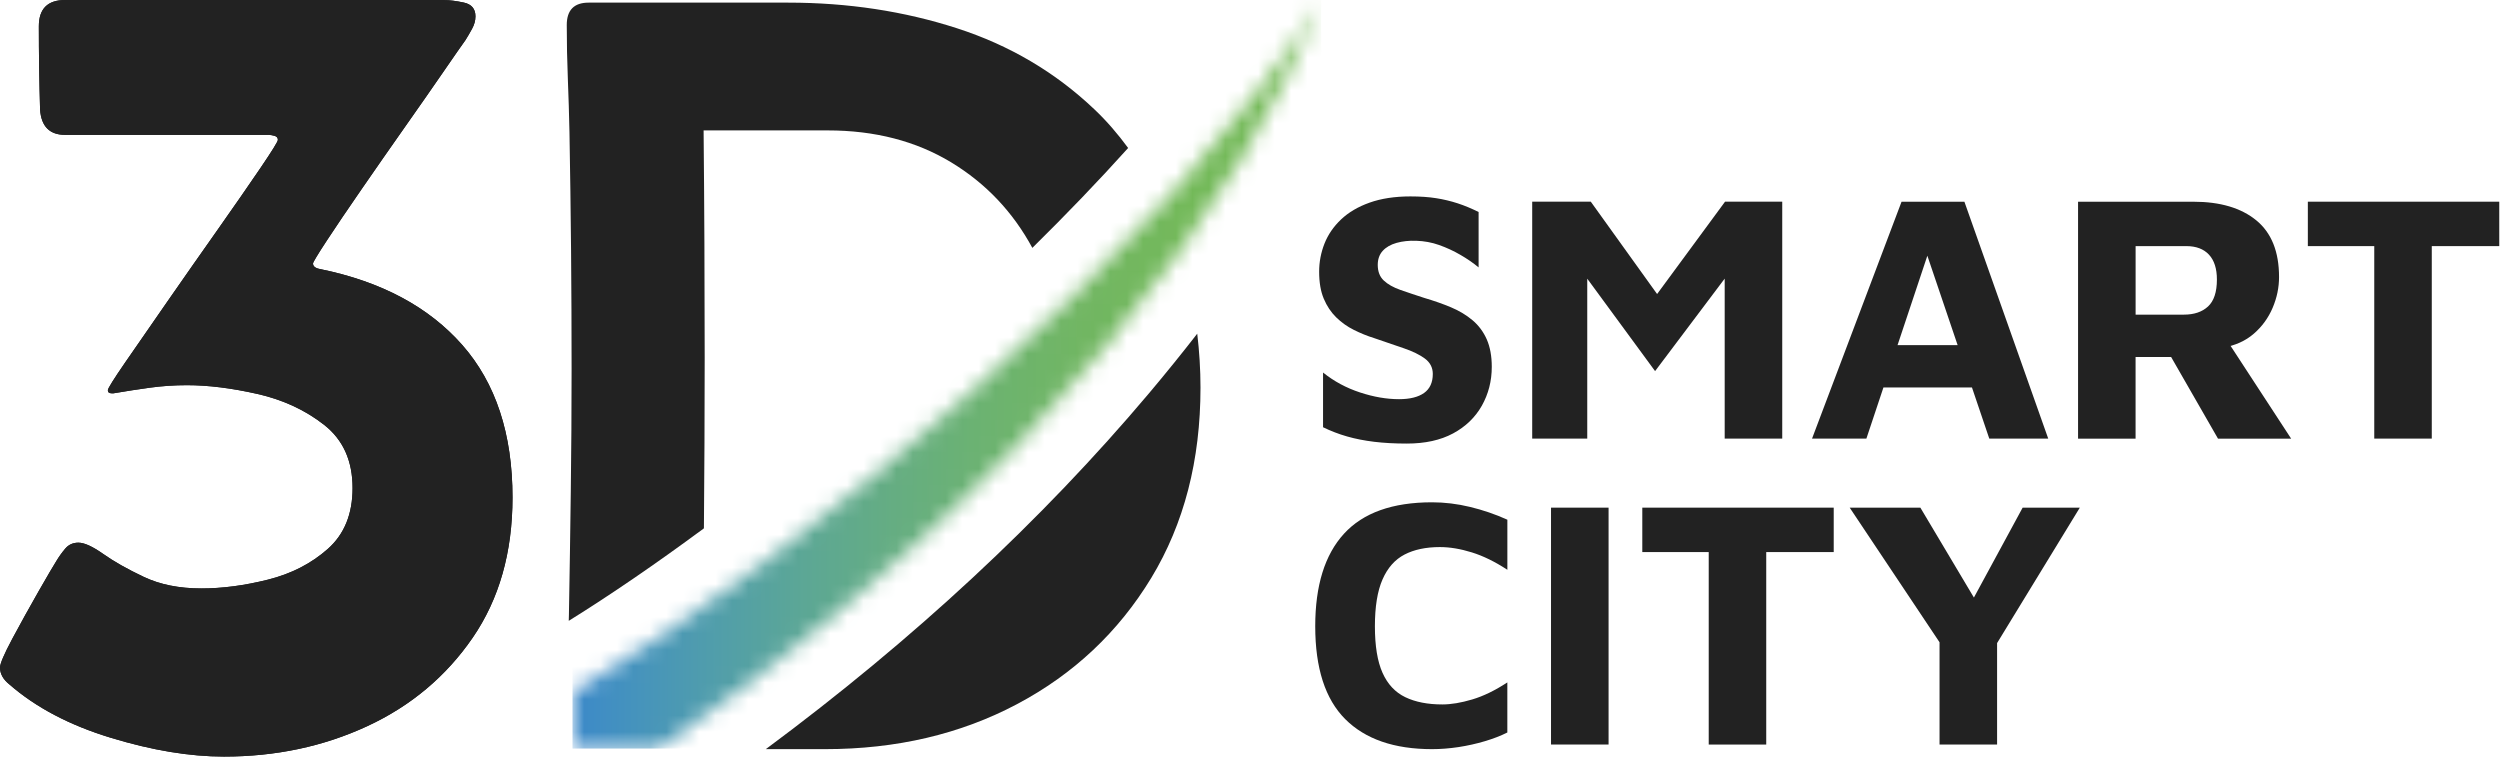
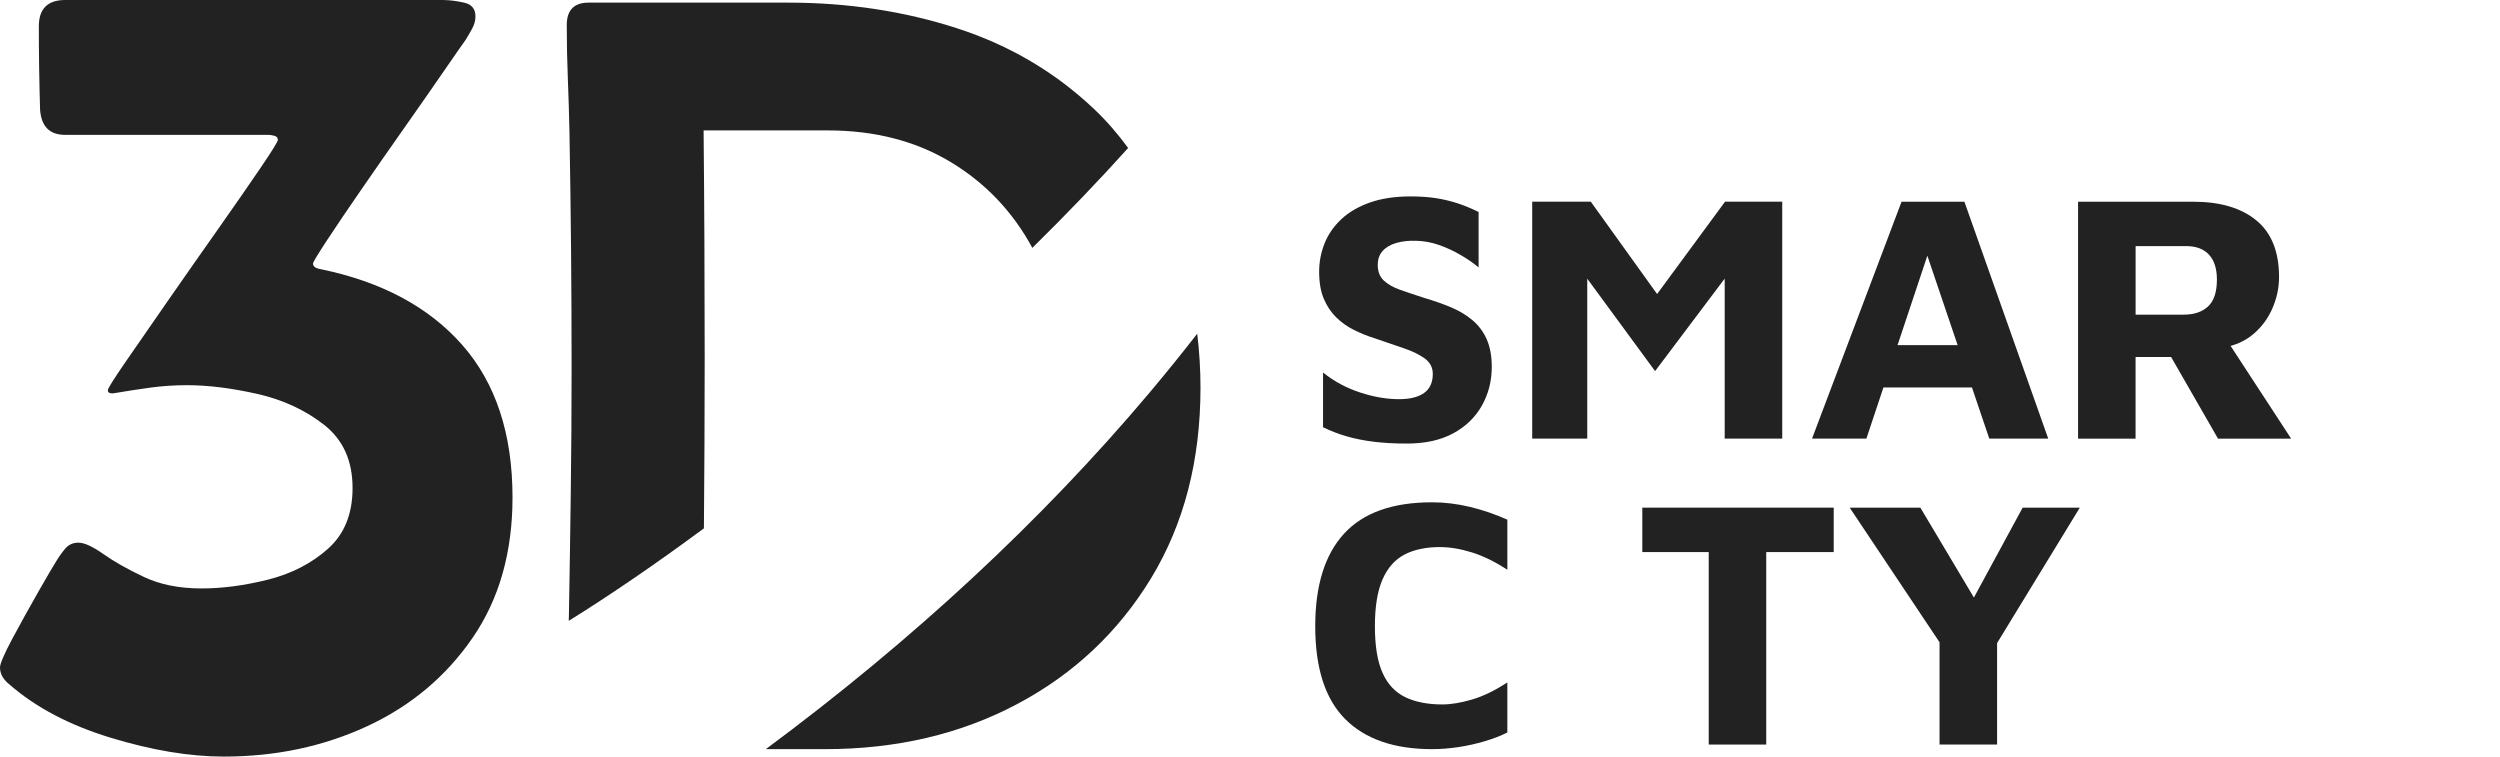
<svg xmlns="http://www.w3.org/2000/svg" width="152" height="46" viewBox="0 0 152 46" fill="none">
-   <path d="M27.001 0.004C27.33 0.004 27.731 0.055 28.202 0.156C28.673 0.258 28.908 0.538 28.908 0.995C28.908 1.25 28.838 1.504 28.698 1.757C28.559 2.01 28.424 2.241 28.297 2.443C28.093 2.724 27.655 3.353 26.982 4.331C26.308 5.311 25.518 6.443 24.616 7.725C23.713 9.009 22.836 10.267 21.985 11.501C21.134 12.734 20.427 13.777 19.869 14.628C19.31 15.481 19.031 15.944 19.031 16.02C19.031 16.199 19.183 16.313 19.489 16.364C23.202 17.126 26.074 18.666 28.109 20.978C30.143 23.293 31.161 26.382 31.161 30.246C31.161 33.577 30.354 36.419 28.739 38.772C27.123 41.124 24.988 42.917 22.332 44.15C19.675 45.383 16.769 46 13.617 46C11.53 46 9.237 45.62 6.732 44.855C4.228 44.093 2.175 43.012 0.572 41.614C0.19 41.31 0 40.966 0 40.583C0 40.355 0.247 39.777 0.743 38.847C1.24 37.92 1.768 36.966 2.327 35.986C2.887 35.008 3.254 34.379 3.434 34.098C3.586 33.845 3.763 33.596 3.968 33.355C4.171 33.114 4.439 32.994 4.768 32.994C5.125 32.994 5.626 33.222 6.276 33.68C6.924 34.138 7.744 34.603 8.736 35.072C9.729 35.543 10.897 35.777 12.246 35.777C13.517 35.777 14.864 35.6 16.288 35.243C17.711 34.888 18.925 34.265 19.931 33.374C20.934 32.485 21.436 31.252 21.436 29.674C21.436 28.021 20.864 26.743 19.719 25.841C18.575 24.94 17.221 24.31 15.656 23.953C14.092 23.599 12.662 23.419 11.365 23.419C10.603 23.419 9.851 23.47 9.114 23.571C8.377 23.673 7.638 23.787 6.903 23.913H6.785C6.633 23.913 6.557 23.85 6.557 23.723C6.557 23.622 6.905 23.062 7.606 22.044C8.305 21.027 9.163 19.789 10.181 18.326C11.196 16.864 12.221 15.401 13.251 13.94C14.282 12.478 15.145 11.23 15.844 10.202C16.543 9.171 16.894 8.607 16.894 8.504C16.894 8.377 16.824 8.295 16.685 8.257C16.546 8.219 16.423 8.2 16.324 8.2H3.962C3.02 8.2 2.513 7.691 2.437 6.675C2.412 5.837 2.393 4.99 2.38 4.139C2.367 3.288 2.361 2.441 2.361 1.603C2.361 0.534 2.895 0 3.964 0H27.001V0.004Z" fill="#222222" />
  <path d="M27.001 0.004C27.33 0.004 27.731 0.055 28.202 0.156C28.673 0.258 28.908 0.538 28.908 0.995C28.908 1.25 28.838 1.504 28.698 1.757C28.559 2.01 28.424 2.241 28.297 2.443C28.093 2.724 27.655 3.353 26.982 4.331C26.308 5.311 25.518 6.443 24.616 7.725C23.713 9.009 22.836 10.267 21.985 11.501C21.134 12.734 20.427 13.777 19.869 14.628C19.31 15.481 19.031 15.944 19.031 16.02C19.031 16.199 19.183 16.313 19.489 16.364C23.202 17.126 26.074 18.666 28.109 20.978C30.143 23.293 31.161 26.382 31.161 30.246C31.161 33.577 30.354 36.419 28.739 38.772C27.123 41.124 24.988 42.917 22.332 44.15C19.675 45.383 16.769 46 13.617 46C11.53 46 9.237 45.62 6.732 44.855C4.228 44.093 2.175 43.012 0.572 41.614C0.19 41.31 0 40.966 0 40.583C0 40.355 0.247 39.777 0.743 38.847C1.24 37.92 1.768 36.966 2.327 35.986C2.887 35.008 3.254 34.379 3.434 34.098C3.586 33.845 3.763 33.596 3.968 33.355C4.171 33.114 4.439 32.994 4.768 32.994C5.125 32.994 5.626 33.222 6.276 33.68C6.924 34.138 7.744 34.603 8.736 35.072C9.729 35.543 10.897 35.777 12.246 35.777C13.517 35.777 14.864 35.6 16.288 35.243C17.711 34.888 18.925 34.265 19.931 33.374C20.934 32.485 21.436 31.252 21.436 29.674C21.436 28.021 20.864 26.743 19.719 25.841C18.575 24.94 17.221 24.31 15.656 23.953C14.092 23.599 12.662 23.419 11.365 23.419C10.603 23.419 9.851 23.47 9.114 23.571C8.377 23.673 7.638 23.787 6.903 23.913H6.785C6.633 23.913 6.557 23.85 6.557 23.723C6.557 23.622 6.905 23.062 7.606 22.044C8.305 21.027 9.163 19.789 10.181 18.326C11.196 16.864 12.221 15.401 13.251 13.94C14.282 12.478 15.145 11.23 15.844 10.202C16.543 9.171 16.894 8.607 16.894 8.504C16.894 8.377 16.824 8.295 16.685 8.257C16.546 8.219 16.423 8.2 16.324 8.2H3.962C3.02 8.2 2.513 7.691 2.437 6.675C2.412 5.837 2.393 4.99 2.38 4.139C2.367 3.288 2.361 2.441 2.361 1.603C2.361 0.534 2.895 0 3.964 0H27.001V0.004Z" fill="#222222" />
  <path d="M34.624 8.058C34.666 10.455 34.7 12.85 34.721 15.246C34.742 17.643 34.753 20.038 34.753 22.435C34.753 24.916 34.736 27.404 34.704 29.898C34.672 32.39 34.635 34.89 34.59 37.392C34.588 37.511 34.582 37.629 34.58 37.747C37.095 36.184 39.88 34.28 42.798 32.123C42.826 28.66 42.845 25.201 42.845 21.755C42.845 19.445 42.839 17.137 42.828 14.826C42.818 12.516 42.801 10.219 42.779 7.929H50.323C53.193 7.929 55.697 8.578 57.834 9.872C59.94 11.15 61.582 12.883 62.767 15.071C64.811 13.057 66.771 11.021 68.591 8.998C67.968 8.149 67.29 7.359 66.543 6.652C64.169 4.396 61.38 2.749 58.174 1.715C54.968 0.68 51.554 0.16 47.928 0.16H35.788C34.903 0.16 34.459 0.614 34.459 1.52C34.459 2.599 34.48 3.689 34.525 4.789C34.569 5.889 34.601 6.979 34.624 8.058Z" fill="#222222" />
  <path d="M69.854 23.918C63.329 31.659 55.509 38.913 46.562 45.548H50.164C54.502 45.548 58.394 44.636 61.836 42.811C65.278 40.987 67.998 38.429 69.996 35.139C71.991 31.847 72.99 27.989 72.99 23.565C72.99 22.465 72.921 21.373 72.792 20.288C71.877 21.466 70.9 22.676 69.854 23.918Z" fill="#222222" />
  <mask id="mask0_153_630" style="mask-type:luminance" maskUnits="userSpaceOnUse" x="34" y="0" width="47" height="46">
    <path d="M34.808 42.087V45.512H40.03C63.158 29.518 75.879 11.669 80.329 0.004C71.331 14.693 48.697 33.955 34.808 42.087Z" fill="white" />
  </mask>
  <g mask="url(#mask0_153_630)">
-     <path d="M80.329 0.004H34.808V45.512H80.329V0.004Z" fill="url(#paint0_linear_153_630)" />
-   </g>
+     </g>
  <path d="M85.536 26.969C84.802 26.969 84.141 26.933 83.549 26.861C82.958 26.789 82.411 26.682 81.908 26.538C81.404 26.395 80.916 26.207 80.441 25.976V22.65C81.104 23.183 81.851 23.586 82.686 23.86C83.52 24.135 84.312 24.27 85.061 24.27C85.722 24.27 86.231 24.143 86.584 23.892C86.936 23.641 87.114 23.254 87.114 22.737C87.114 22.348 86.951 22.036 86.628 21.797C86.305 21.561 85.876 21.352 85.344 21.172C84.812 20.993 84.214 20.788 83.551 20.558C83.133 20.429 82.724 20.262 82.32 20.061C81.917 19.861 81.558 19.605 81.241 19.295C80.924 18.986 80.673 18.608 80.485 18.161C80.297 17.715 80.204 17.168 80.204 16.52C80.204 15.931 80.312 15.361 80.527 14.814C80.743 14.267 81.079 13.777 81.532 13.346C81.987 12.913 82.565 12.571 83.27 12.32C83.976 12.069 84.804 11.942 85.754 11.942C86.345 11.942 86.867 11.978 87.319 12.05C87.773 12.121 88.208 12.227 88.626 12.362C89.044 12.499 89.468 12.675 89.899 12.89V16.258C89.568 15.984 89.198 15.728 88.786 15.492C88.377 15.253 87.948 15.057 87.502 14.898C87.057 14.74 86.588 14.653 86.098 14.639C85.665 14.624 85.27 14.668 84.911 14.767C84.552 14.869 84.271 15.029 84.069 15.253C83.866 15.477 83.767 15.76 83.767 16.106C83.767 16.509 83.889 16.826 84.134 17.056C84.379 17.287 84.717 17.477 85.15 17.629C85.583 17.781 86.064 17.941 86.597 18.114C87.186 18.288 87.731 18.478 88.227 18.687C88.723 18.896 89.158 19.158 89.534 19.474C89.908 19.791 90.195 20.18 90.398 20.64C90.598 21.1 90.7 21.656 90.7 22.302C90.7 23.166 90.497 23.953 90.096 24.667C89.692 25.381 89.109 25.941 88.347 26.352C87.581 26.764 86.645 26.969 85.536 26.969Z" fill="#222222" />
  <path d="M93.158 26.667V12.263H96.721L101.666 19.151L99.766 19.217L104.882 12.263H108.36V26.667H104.861V14.898L105.552 16.022L100.629 22.564L95.749 15.914L96.505 15.395V26.667H93.158Z" fill="#222222" />
  <path d="M110.172 26.667L115.614 12.265H119.436L124.532 26.667H120.948L116.349 13.084L118.055 12.932L113.477 26.665H110.172V26.667ZM113.238 23.556L113.95 20.986H120.492L120.815 23.556H113.238Z" fill="#222222" />
  <path d="M126.346 26.667V12.265H133.363C134.989 12.265 136.262 12.643 137.185 13.399C138.106 14.155 138.566 15.302 138.566 16.843C138.566 17.477 138.438 18.1 138.178 18.712C137.918 19.325 137.538 19.85 137.033 20.288C136.529 20.727 135.895 21.012 135.133 21.141L134.917 19.954L139.301 26.669H134.854L131.247 20.387L132.801 21.704H129.843V26.671H126.346V26.667ZM129.843 19.13H132.78C133.399 19.13 133.889 18.966 134.248 18.634C134.607 18.302 134.788 17.756 134.788 16.993C134.788 16.332 134.626 15.828 134.303 15.481C133.98 15.135 133.521 14.964 132.932 14.964H129.845V19.13H129.843Z" fill="#222222" />
-   <path d="M144.355 26.667V14.964H140.317V12.263H151.955V14.964H147.852V26.667H144.355Z" fill="#222222" />
  <path d="M87.07 45.548C84.766 45.548 83.007 44.94 81.79 43.723C80.574 42.507 79.966 40.626 79.966 38.077C79.966 35.602 80.548 33.726 81.714 32.451C82.88 31.177 84.664 30.54 87.07 30.54C87.832 30.54 88.603 30.633 89.38 30.821C90.157 31.009 90.913 31.266 91.648 31.598V34.643C90.898 34.153 90.18 33.8 89.487 33.585C88.797 33.37 88.149 33.262 87.545 33.262C86.696 33.262 85.98 33.414 85.397 33.716C84.814 34.018 84.366 34.523 84.058 35.228C83.748 35.933 83.594 36.883 83.594 38.079C83.594 39.274 83.748 40.216 84.058 40.908C84.366 41.599 84.829 42.093 85.439 42.387C86.052 42.682 86.803 42.83 87.695 42.83C88.227 42.83 88.831 42.729 89.508 42.528C90.184 42.328 90.898 41.981 91.646 41.491V44.536C91.242 44.739 90.786 44.914 90.275 45.066C89.764 45.218 89.232 45.337 88.677 45.423C88.123 45.506 87.587 45.548 87.07 45.548Z" fill="#222222" />
-   <path d="M97.801 30.865H94.302V45.267H97.801V30.865Z" fill="#222222" />
  <path d="M103.89 45.269V33.566H99.852V30.865H111.49V33.566H107.387V45.269H103.89Z" fill="#222222" />
  <path d="M117.924 45.269V39.05L112.461 30.865H116.758L120.861 37.754H119.242L122.977 30.865H126.453L120.925 39.914L121.423 38.056V45.269H117.924Z" fill="#222222" />
  <defs>
    <linearGradient id="paint0_linear_153_630" x1="34.809" y1="22.75" x2="80.329" y2="22.75" gradientUnits="userSpaceOnUse">
      <stop stop-color="#3C89C9" />
      <stop offset="0.082" stop-color="#4593BD" />
      <stop offset="0.193" stop-color="#519EAA" />
      <stop offset="0.31" stop-color="#5CA795" />
      <stop offset="0.429" stop-color="#65AD82" />
      <stop offset="0.554" stop-color="#6CB370" />
      <stop offset="0.685" stop-color="#71B662" />
      <stop offset="0.827" stop-color="#73B959" />
      <stop offset="1" stop-color="#74B957" />
    </linearGradient>
  </defs>
</svg>